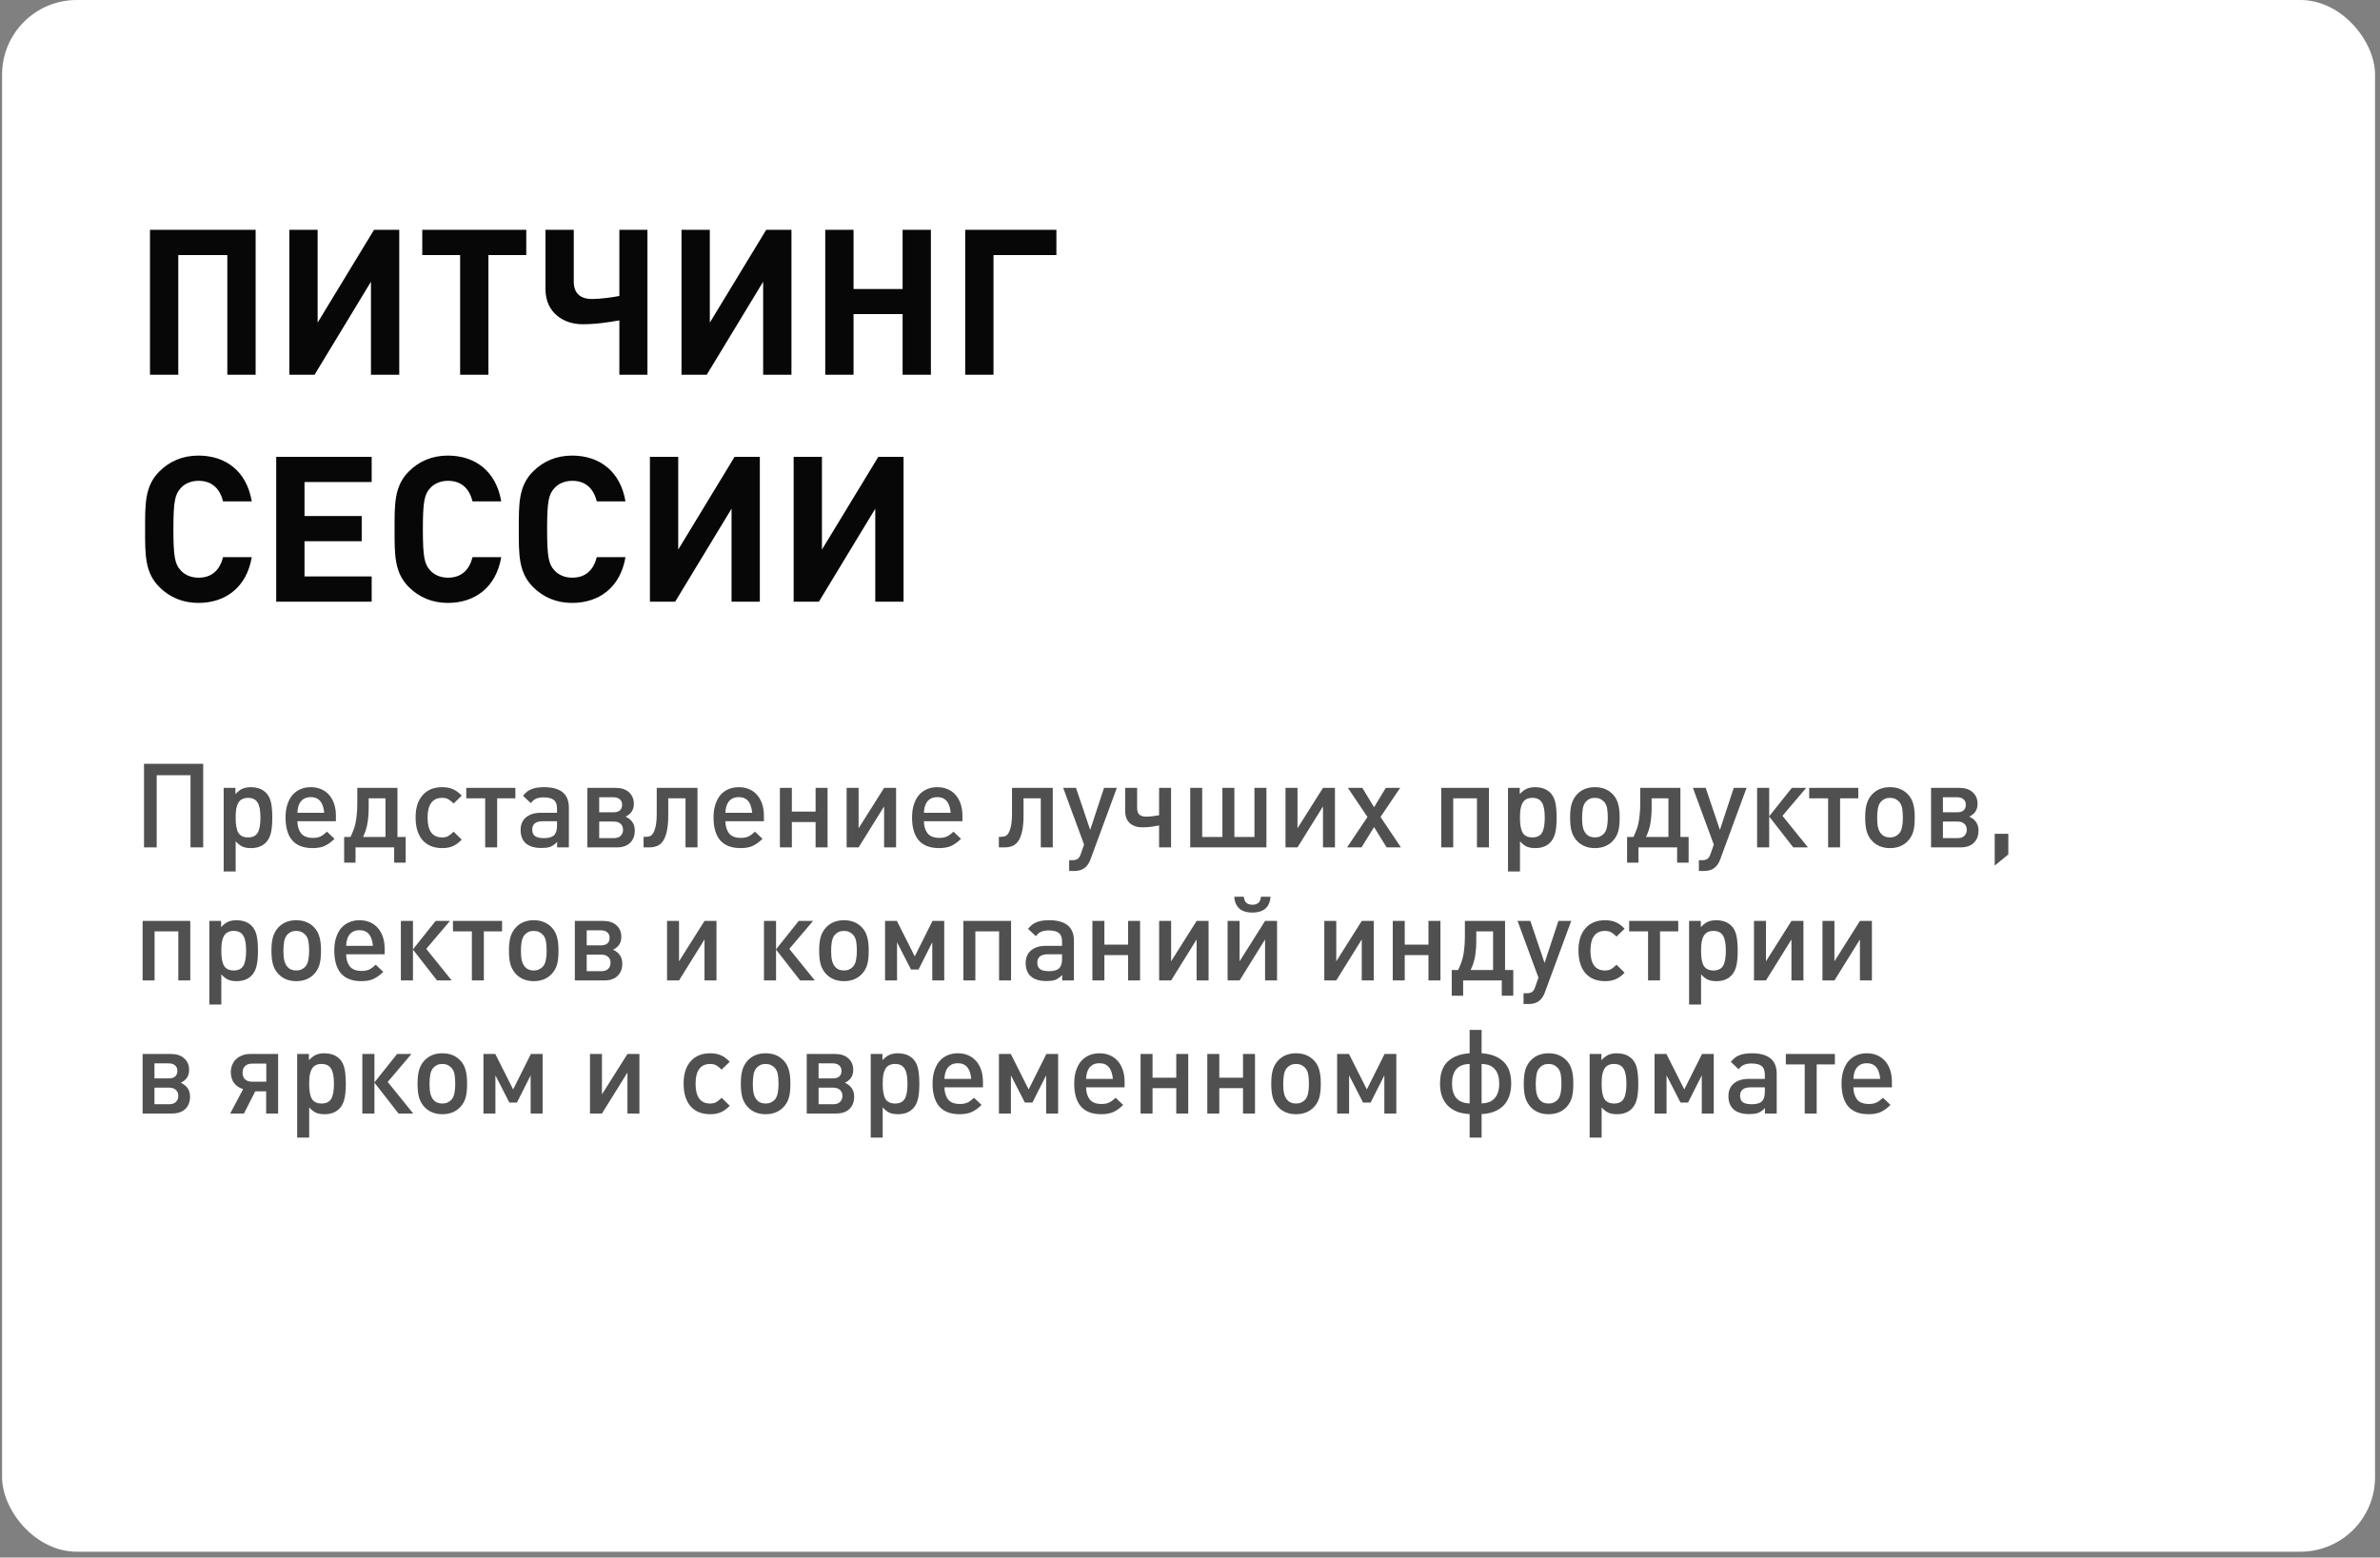
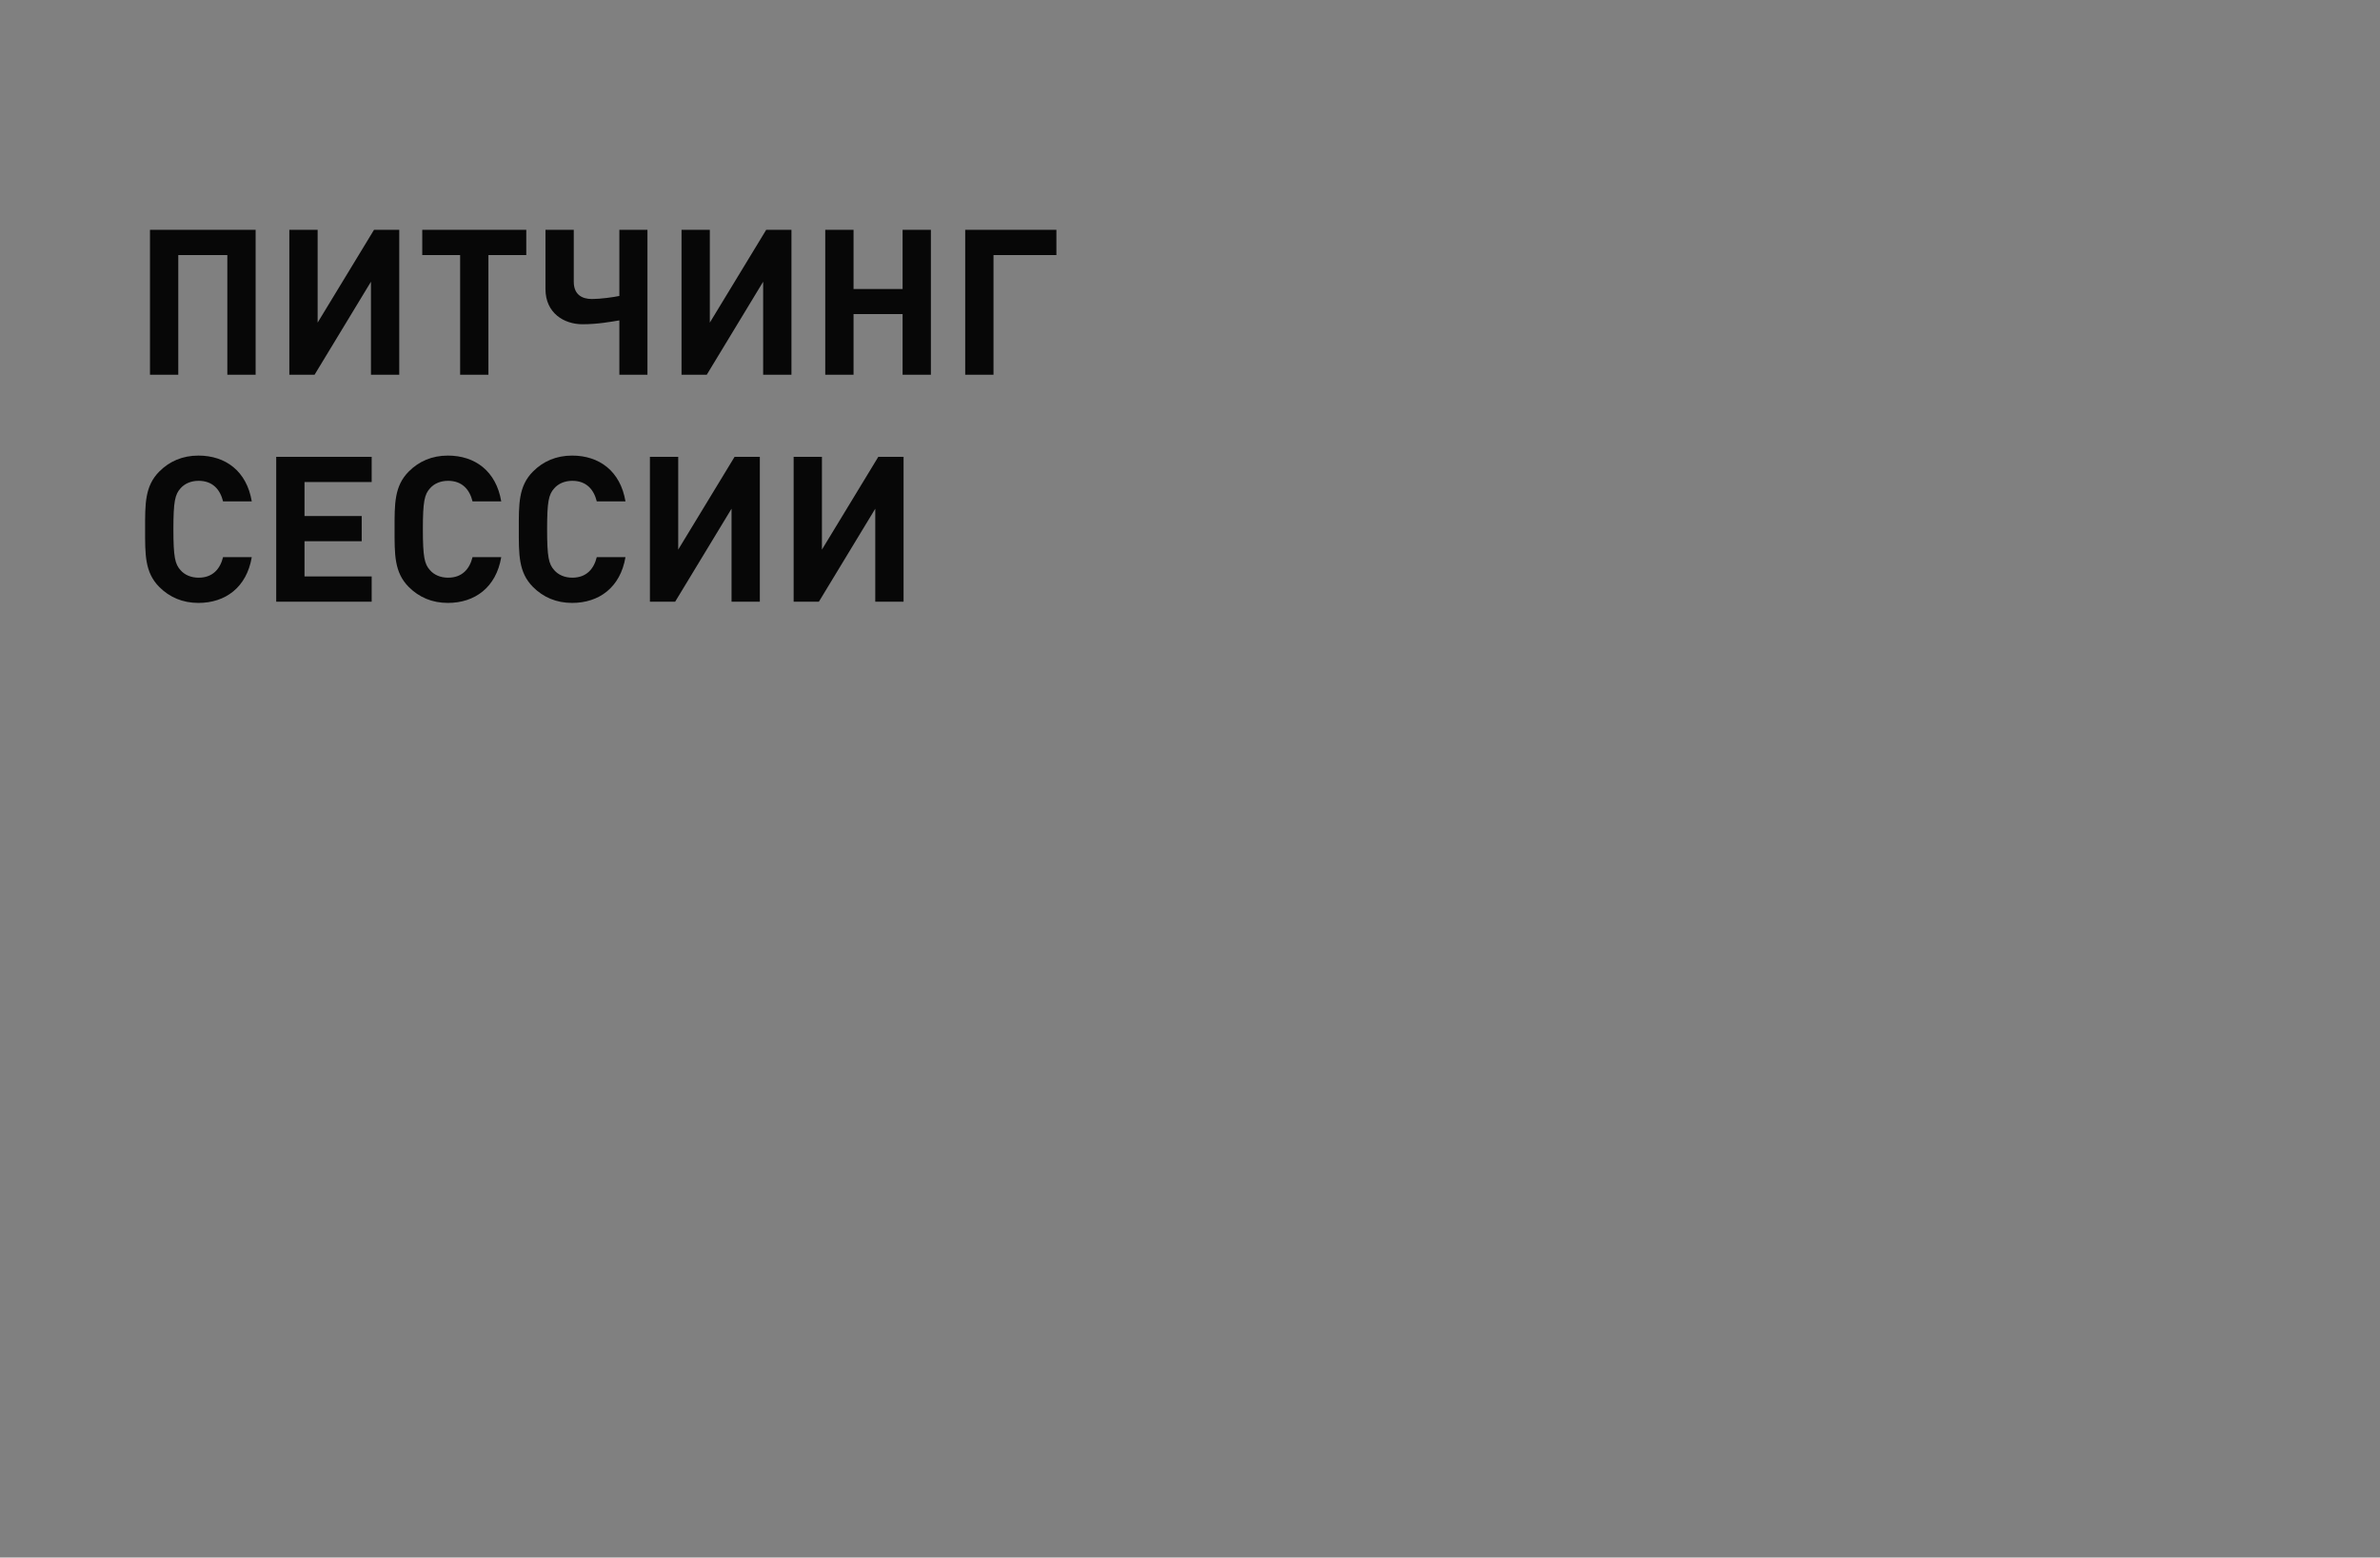
<svg xmlns="http://www.w3.org/2000/svg" width="304" height="199" viewBox="0 0 304 199" fill="none">
  <rect x="0" y="0" width="304" height="199" fill="#808080" stroke="none" />
-   <rect x="0.266" width="303.101" height="198.255" rx="9.531" fill="white" />
  <path d="M32.652 47.876H29.038V32.588H22.772V47.876H19.158V29.364H32.652V47.876ZM50.997 47.876H47.383V35.994L40.181 47.876H36.957V29.364H40.571V41.22L47.773 29.364H50.997V47.876ZM67.222 32.588H62.386V47.876H58.772V32.588H53.936V29.364H67.222V32.588ZM82.7 47.876H79.112V40.934C78.15 41.09 76.382 41.428 74.406 41.428C72.04 41.428 69.674 39.998 69.674 36.93V29.364H73.288V35.994C73.288 37.606 74.302 38.204 75.602 38.204C76.72 38.204 78.358 37.97 79.112 37.814V29.364H82.7V47.876ZM101.093 47.876H97.478V35.994L90.276 47.876H87.052V29.364H90.666V41.22L97.868 29.364H101.093V47.876ZM118.904 47.876H115.29V40.128H109.024V47.876H105.41V29.364H109.024V36.93H115.29V29.364H118.904V47.876ZM134.935 32.588H126.901V47.876H123.287V29.364H134.935V32.588ZM32.158 71.182C31.508 75.056 28.778 77.032 25.346 77.032C23.318 77.032 21.654 76.304 20.354 75.004C18.482 73.132 18.534 70.818 18.534 67.62C18.534 64.422 18.482 62.108 20.354 60.236C21.654 58.936 23.318 58.208 25.346 58.208C28.804 58.208 31.508 60.184 32.158 64.058H28.492C28.128 62.576 27.192 61.432 25.372 61.432C24.384 61.432 23.578 61.796 23.058 62.394C22.356 63.174 22.148 64.058 22.148 67.62C22.148 71.182 22.356 72.066 23.058 72.846C23.578 73.444 24.384 73.808 25.372 73.808C27.192 73.808 28.128 72.664 28.492 71.182H32.158ZM47.475 76.876H35.281V58.364H47.475V61.588H38.895V65.93H46.201V69.154H38.895V73.652H47.475V76.876ZM64.023 71.182C63.373 75.056 60.643 77.032 57.211 77.032C55.183 77.032 53.519 76.304 52.219 75.004C50.347 73.132 50.399 70.818 50.399 67.62C50.399 64.422 50.347 62.108 52.219 60.236C53.519 58.936 55.183 58.208 57.211 58.208C60.669 58.208 63.373 60.184 64.023 64.058H60.357C59.993 62.576 59.057 61.432 57.237 61.432C56.249 61.432 55.443 61.796 54.923 62.394C54.221 63.174 54.013 64.058 54.013 67.62C54.013 71.182 54.221 72.066 54.923 72.846C55.443 73.444 56.249 73.808 57.237 73.808C59.057 73.808 59.993 72.664 60.357 71.182H64.023ZM79.892 71.182C79.242 75.056 76.512 77.032 73.08 77.032C71.052 77.032 69.388 76.304 68.088 75.004C66.216 73.132 66.268 70.818 66.268 67.62C66.268 64.422 66.216 62.108 68.088 60.236C69.388 58.936 71.052 58.208 73.08 58.208C76.538 58.208 79.242 60.184 79.892 64.058H76.226C75.862 62.576 74.926 61.432 73.106 61.432C72.118 61.432 71.312 61.796 70.792 62.394C70.09 63.174 69.882 64.058 69.882 67.62C69.882 71.182 70.09 72.066 70.792 72.846C71.312 73.444 72.118 73.808 73.106 73.808C74.926 73.808 75.862 72.664 76.226 71.182H79.892ZM97.055 76.876H93.441V64.994L86.239 76.876H83.015V58.364H86.629V70.22L93.831 58.364H97.055V76.876ZM115.413 76.876H111.799V64.994L104.597 76.876H101.373V58.364H104.987V70.22L112.189 58.364H115.413V76.876Z" fill="#070707" />
-   <path opacity="0.7" d="M24.335 108.268V99.043H20.015V108.268H18.395V97.588H25.955V108.268H24.335ZM34.781 104.488C34.781 105.318 34.716 105.983 34.586 106.483C34.456 106.973 34.241 107.368 33.941 107.668C33.481 108.128 32.851 108.358 32.051 108.358C31.611 108.358 31.246 108.293 30.956 108.163C30.676 108.033 30.391 107.808 30.101 107.488V111.343H28.571V100.663H30.071V101.458C30.221 101.298 30.366 101.163 30.506 101.053C30.646 100.943 30.791 100.853 30.941 100.783C31.091 100.713 31.251 100.663 31.421 100.633C31.601 100.593 31.806 100.573 32.036 100.573C32.716 100.573 33.276 100.738 33.716 101.068C34.166 101.388 34.466 101.878 34.616 102.538C34.676 102.808 34.716 103.088 34.736 103.378C34.766 103.668 34.781 104.038 34.781 104.488ZM33.266 104.458C33.266 103.548 33.141 102.903 32.891 102.523C32.651 102.133 32.246 101.938 31.676 101.938C31.056 101.938 30.626 102.183 30.386 102.673C30.286 102.873 30.211 103.123 30.161 103.423C30.121 103.713 30.101 104.078 30.101 104.518C30.101 105.398 30.221 106.033 30.461 106.423C30.711 106.803 31.121 106.993 31.691 106.993C32.261 106.993 32.666 106.798 32.906 106.408C33.146 106.018 33.266 105.368 33.266 104.458ZM37.987 104.923C37.998 105.563 38.153 106.078 38.453 106.468C38.763 106.858 39.273 107.053 39.983 107.053C40.362 107.053 40.688 106.988 40.958 106.858C41.227 106.718 41.498 106.518 41.767 106.258L42.727 107.173C42.297 107.593 41.873 107.898 41.453 108.088C41.042 108.268 40.532 108.358 39.922 108.358C38.773 108.358 37.907 108.028 37.328 107.368C36.758 106.708 36.472 105.728 36.472 104.428C36.472 103.828 36.547 103.293 36.697 102.823C36.847 102.343 37.057 101.938 37.328 101.608C37.608 101.278 37.947 101.023 38.347 100.843C38.748 100.663 39.197 100.573 39.697 100.573C40.188 100.573 40.627 100.658 41.017 100.828C41.417 100.998 41.758 101.243 42.038 101.563C42.318 101.883 42.532 102.268 42.682 102.718C42.833 103.168 42.907 103.673 42.907 104.233V104.923H37.987ZM41.407 103.843C41.388 103.583 41.343 103.333 41.273 103.093C41.212 102.853 41.117 102.643 40.987 102.463C40.858 102.273 40.688 102.123 40.477 102.013C40.267 101.903 40.008 101.848 39.697 101.848C39.388 101.848 39.123 101.903 38.903 102.013C38.693 102.123 38.517 102.273 38.377 102.463C38.248 102.643 38.153 102.853 38.093 103.093C38.032 103.333 37.998 103.583 37.987 103.843H41.407ZM47.093 103.213C47.093 103.653 47.073 104.053 47.033 104.413C47.003 104.763 46.958 105.088 46.898 105.388C46.838 105.678 46.763 105.953 46.673 106.213C46.583 106.463 46.483 106.703 46.373 106.933H49.238V101.998H47.093V103.213ZM50.768 100.663V106.933H51.818V110.218H50.348V108.268H45.413V110.218H43.958V106.933H44.768C44.888 106.693 44.998 106.443 45.098 106.183C45.208 105.923 45.303 105.623 45.383 105.283C45.463 104.943 45.523 104.558 45.563 104.128C45.613 103.698 45.638 103.188 45.638 102.598V100.663H50.768ZM58.979 107.278C58.739 107.518 58.539 107.693 58.379 107.803C58.229 107.913 58.054 108.013 57.854 108.103C57.474 108.273 57.019 108.358 56.489 108.358C55.409 108.358 54.569 108.018 53.969 107.338C53.379 106.648 53.084 105.678 53.084 104.428C53.084 103.218 53.384 102.273 53.984 101.593C54.584 100.913 55.419 100.573 56.489 100.573C56.999 100.573 57.454 100.658 57.854 100.828C58.054 100.918 58.229 101.018 58.379 101.128C58.539 101.238 58.739 101.413 58.979 101.653L57.944 102.658C57.714 102.428 57.494 102.253 57.284 102.133C57.084 102.003 56.814 101.938 56.474 101.938C55.854 101.938 55.389 102.153 55.079 102.583C54.769 103.003 54.614 103.628 54.614 104.458C54.614 106.148 55.234 106.993 56.474 106.993C56.814 106.993 57.084 106.928 57.284 106.798C57.494 106.668 57.714 106.488 57.944 106.258L58.979 107.278ZM63.503 101.998V108.268H61.973V101.998H59.558V100.663H65.828V101.998H63.503ZM71.162 108.268V107.578C71.002 107.738 70.847 107.868 70.698 107.968C70.558 108.068 70.407 108.148 70.248 108.208C70.088 108.258 69.918 108.293 69.737 108.313C69.558 108.333 69.358 108.343 69.138 108.343C68.287 108.343 67.632 108.148 67.172 107.758C66.722 107.358 66.498 106.788 66.498 106.048C66.498 105.358 66.728 104.818 67.188 104.428C67.657 104.038 68.297 103.843 69.108 103.843H71.147V103.288C71.147 102.788 71.013 102.428 70.743 102.208C70.472 101.988 70.037 101.878 69.438 101.878C69.017 101.878 68.677 101.943 68.418 102.073C68.308 102.123 68.203 102.193 68.103 102.283C68.013 102.363 67.912 102.473 67.802 102.613L66.797 101.668C67.007 101.438 67.177 101.268 67.308 101.158C67.438 101.048 67.597 100.953 67.787 100.873C68.198 100.673 68.763 100.573 69.483 100.573C71.603 100.573 72.662 101.443 72.662 103.183V108.268H71.162ZM71.147 104.923H69.347C68.438 104.923 67.983 105.283 67.983 106.003C67.983 106.373 68.103 106.648 68.343 106.828C68.582 106.998 68.963 107.083 69.483 107.083C70.082 107.083 70.507 106.963 70.757 106.723C71.017 106.483 71.147 106.083 71.147 105.523V104.923ZM81.082 106.123C81.082 106.783 80.877 107.308 80.467 107.698C80.067 108.078 79.507 108.268 78.787 108.268H75.022V100.663H78.667C79.367 100.663 79.922 100.848 80.332 101.218C80.752 101.588 80.962 102.083 80.962 102.703C80.962 103.463 80.607 104.008 79.897 104.338C80.277 104.508 80.567 104.738 80.767 105.028C80.977 105.318 81.082 105.683 81.082 106.123ZM79.462 102.808C79.462 102.508 79.362 102.278 79.162 102.118C78.972 101.948 78.697 101.863 78.337 101.863H76.537V103.783H78.337C79.087 103.783 79.462 103.458 79.462 102.808ZM79.582 106.018C79.582 105.688 79.477 105.433 79.267 105.253C79.067 105.063 78.787 104.968 78.427 104.968H76.537V107.083H78.427C78.787 107.083 79.067 106.988 79.267 106.798C79.477 106.598 79.582 106.338 79.582 106.018ZM87.561 108.268V101.998H85.356V104.203C85.356 105.013 85.296 105.678 85.175 106.198C85.066 106.718 84.906 107.133 84.695 107.443C84.486 107.753 84.231 107.968 83.93 108.088C83.63 108.208 83.296 108.268 82.925 108.268H82.206V106.918H82.445C82.606 106.918 82.77 106.898 82.941 106.858C83.121 106.808 83.275 106.683 83.406 106.483C83.546 106.273 83.66 105.963 83.751 105.553C83.841 105.143 83.885 104.568 83.885 103.828V100.663H89.091V108.268H87.561ZM92.655 104.923C92.665 105.563 92.82 106.078 93.12 106.468C93.43 106.858 93.94 107.053 94.65 107.053C95.03 107.053 95.355 106.988 95.625 106.858C95.895 106.718 96.165 106.518 96.435 106.258L97.395 107.173C96.965 107.593 96.54 107.898 96.12 108.088C95.71 108.268 95.2 108.358 94.59 108.358C93.44 108.358 92.575 108.028 91.995 107.368C91.425 106.708 91.14 105.728 91.14 104.428C91.14 103.828 91.215 103.293 91.365 102.823C91.515 102.343 91.725 101.938 91.995 101.608C92.275 101.278 92.615 101.023 93.015 100.843C93.415 100.663 93.865 100.573 94.365 100.573C94.855 100.573 95.295 100.658 95.685 100.828C96.085 100.998 96.425 101.243 96.705 101.563C96.985 101.883 97.2 102.268 97.35 102.718C97.5 103.168 97.575 103.673 97.575 104.233V104.923H92.655ZM96.075 103.843C96.055 103.583 96.01 103.333 95.94 103.093C95.88 102.853 95.785 102.643 95.655 102.463C95.525 102.273 95.355 102.123 95.145 102.013C94.935 101.903 94.675 101.848 94.365 101.848C94.055 101.848 93.79 101.903 93.57 102.013C93.36 102.123 93.185 102.273 93.045 102.463C92.915 102.643 92.82 102.853 92.76 103.093C92.7 103.333 92.665 103.583 92.655 103.843H96.075ZM104.176 108.268V105.028H101.146V108.268H99.616V100.663H101.146V103.693H104.176V100.663H105.706V108.268H104.176ZM112.927 108.268V103.033L109.672 108.268H108.142V100.663H109.672V105.823L112.927 100.663H114.457V108.268H112.927ZM118.012 104.923C118.022 105.563 118.177 106.078 118.477 106.468C118.787 106.858 119.297 107.053 120.007 107.053C120.387 107.053 120.712 106.988 120.982 106.858C121.252 106.718 121.522 106.518 121.792 106.258L122.752 107.173C122.322 107.593 121.897 107.898 121.477 108.088C121.067 108.268 120.557 108.358 119.947 108.358C118.797 108.358 117.932 108.028 117.352 107.368C116.782 106.708 116.497 105.728 116.497 104.428C116.497 103.828 116.572 103.293 116.722 102.823C116.872 102.343 117.082 101.938 117.352 101.608C117.632 101.278 117.972 101.023 118.372 100.843C118.772 100.663 119.222 100.573 119.722 100.573C120.212 100.573 120.652 100.658 121.042 100.828C121.442 100.998 121.782 101.243 122.062 101.563C122.342 101.883 122.557 102.268 122.707 102.718C122.857 103.168 122.932 103.673 122.932 104.233V104.923H118.012ZM121.432 103.843C121.412 103.583 121.367 103.333 121.297 103.093C121.237 102.853 121.142 102.643 121.012 102.463C120.882 102.273 120.712 102.123 120.502 102.013C120.292 101.903 120.032 101.848 119.722 101.848C119.412 101.848 119.147 101.903 118.927 102.013C118.717 102.123 118.542 102.273 118.402 102.463C118.272 102.643 118.177 102.853 118.117 103.093C118.057 103.333 118.022 103.583 118.012 103.843H121.432ZM132.941 108.268V101.998H130.736V104.203C130.736 105.013 130.676 105.678 130.556 106.198C130.446 106.718 130.286 107.133 130.076 107.443C129.866 107.753 129.611 107.968 129.311 108.088C129.011 108.208 128.676 108.268 128.306 108.268H127.586V106.918H127.826C127.986 106.918 128.151 106.898 128.321 106.858C128.501 106.808 128.656 106.683 128.786 106.483C128.926 106.273 129.041 105.963 129.131 105.553C129.221 105.143 129.266 104.568 129.266 103.828V100.663H134.471V108.268H132.941ZM139.296 109.783C139.106 110.303 138.841 110.683 138.501 110.923C138.171 111.163 137.731 111.283 137.181 111.283H136.566V109.903H136.956C137.266 109.903 137.496 109.848 137.646 109.738C137.806 109.638 137.941 109.428 138.051 109.108L138.471 107.908L135.801 100.663H137.436L139.251 106.033L141.021 100.663H142.656L139.296 109.783ZM148.052 108.268V105.463C147.792 105.513 147.477 105.568 147.107 105.628C146.737 105.678 146.327 105.703 145.877 105.703C145.247 105.703 144.727 105.528 144.317 105.178C143.917 104.818 143.717 104.288 143.717 103.588V100.663H145.247V103.213C145.247 103.623 145.342 103.913 145.532 104.083C145.732 104.253 146.007 104.338 146.357 104.338C146.677 104.338 146.987 104.318 147.287 104.278C147.587 104.238 147.842 104.198 148.052 104.158V100.663H149.582V108.268H148.052ZM152.028 108.268V100.663H153.558V106.933H156.138V100.663H157.668V106.933H160.233V100.663H161.763V108.268H152.028ZM168.986 108.268V103.033L165.731 108.268H164.201V100.663H165.731V105.823L168.986 100.663H170.516V108.268H168.986ZM177.116 108.268L175.511 105.673L173.906 108.268H172.061L174.671 104.383L172.166 100.663H174.011L175.511 103.138L177.011 100.663H178.841L176.336 104.383L178.946 108.268H177.116ZM188.654 108.268V101.998H185.624V108.268H184.094V100.663H190.184V108.268H188.654ZM198.829 104.488C198.829 105.318 198.764 105.983 198.634 106.483C198.504 106.973 198.289 107.368 197.989 107.668C197.529 108.128 196.899 108.358 196.099 108.358C195.659 108.358 195.294 108.293 195.004 108.163C194.724 108.033 194.439 107.808 194.149 107.488V111.343H192.619V100.663H194.119V101.458C194.269 101.298 194.414 101.163 194.554 101.053C194.694 100.943 194.839 100.853 194.989 100.783C195.139 100.713 195.299 100.663 195.469 100.633C195.649 100.593 195.854 100.573 196.084 100.573C196.764 100.573 197.324 100.738 197.764 101.068C198.214 101.388 198.514 101.878 198.664 102.538C198.724 102.808 198.764 103.088 198.784 103.378C198.814 103.668 198.829 104.038 198.829 104.488ZM197.314 104.458C197.314 103.548 197.189 102.903 196.939 102.523C196.699 102.133 196.294 101.938 195.724 101.938C195.104 101.938 194.674 102.183 194.434 102.673C194.334 102.873 194.259 103.123 194.209 103.423C194.169 103.713 194.149 104.078 194.149 104.518C194.149 105.398 194.269 106.033 194.509 106.423C194.759 106.803 195.169 106.993 195.739 106.993C196.309 106.993 196.714 106.798 196.954 106.408C197.194 106.018 197.314 105.368 197.314 104.458ZM206.88 104.428C206.88 104.808 206.865 105.148 206.835 105.448C206.805 105.748 206.755 106.018 206.685 106.258C206.615 106.498 206.52 106.718 206.4 106.918C206.29 107.108 206.155 107.288 205.995 107.458C205.415 108.058 204.655 108.358 203.715 108.358C202.785 108.358 202.03 108.058 201.45 107.458C201.13 107.118 200.9 106.723 200.76 106.273C200.62 105.813 200.55 105.208 200.55 104.458C200.55 103.718 200.62 103.123 200.76 102.673C200.9 102.213 201.13 101.813 201.45 101.473C202.03 100.873 202.785 100.573 203.715 100.573C204.655 100.573 205.415 100.873 205.995 101.473C206.315 101.803 206.54 102.198 206.67 102.658C206.81 103.108 206.88 103.698 206.88 104.428ZM205.365 104.488C205.365 104.008 205.335 103.603 205.275 103.273C205.215 102.933 205.085 102.653 204.885 102.433C204.745 102.283 204.58 102.163 204.39 102.073C204.2 101.983 203.975 101.938 203.715 101.938C203.455 101.938 203.23 101.983 203.04 102.073C202.85 102.163 202.685 102.288 202.545 102.448C202.355 102.678 202.23 102.968 202.17 103.318C202.11 103.668 202.08 104.068 202.08 104.518C202.08 105.028 202.12 105.438 202.2 105.748C202.28 106.058 202.405 106.313 202.575 106.513C202.845 106.833 203.225 106.993 203.715 106.993C203.975 106.993 204.2 106.948 204.39 106.858C204.59 106.768 204.76 106.643 204.9 106.483C205.08 106.263 205.2 105.988 205.26 105.658C205.33 105.328 205.365 104.938 205.365 104.488ZM210.965 103.213C210.965 103.653 210.945 104.053 210.905 104.413C210.875 104.763 210.83 105.088 210.77 105.388C210.71 105.678 210.635 105.953 210.545 106.213C210.455 106.463 210.355 106.703 210.245 106.933H213.11V101.998H210.965V103.213ZM214.64 100.663V106.933H215.69V110.218H214.22V108.268H209.285V110.218H207.83V106.933H208.64C208.76 106.693 208.87 106.443 208.97 106.183C209.08 105.923 209.175 105.623 209.255 105.283C209.335 104.943 209.395 104.558 209.435 104.128C209.485 103.698 209.51 103.188 209.51 102.598V100.663H214.64ZM219.731 109.783C219.541 110.303 219.276 110.683 218.936 110.923C218.606 111.163 218.166 111.283 217.616 111.283H217.001V109.903H217.391C217.701 109.903 217.931 109.848 218.081 109.738C218.241 109.638 218.376 109.428 218.486 109.108L218.906 107.908L216.236 100.663H217.871L219.686 106.033L221.456 100.663H223.091L219.731 109.783ZM224.436 108.268V100.663H225.981V104.293L228.876 100.663H230.706L227.676 104.233L230.931 108.268H229.056L225.981 104.323V108.268H224.436ZM235.036 101.998V108.268H233.506V101.998H231.091V100.663H237.361V101.998H235.036ZM244.571 104.428C244.571 104.808 244.556 105.148 244.526 105.448C244.496 105.748 244.446 106.018 244.376 106.258C244.306 106.498 244.211 106.718 244.091 106.918C243.981 107.108 243.846 107.288 243.686 107.458C243.106 108.058 242.346 108.358 241.406 108.358C240.476 108.358 239.721 108.058 239.141 107.458C238.821 107.118 238.591 106.723 238.451 106.273C238.311 105.813 238.241 105.208 238.241 104.458C238.241 103.718 238.311 103.123 238.451 102.673C238.591 102.213 238.821 101.813 239.141 101.473C239.721 100.873 240.476 100.573 241.406 100.573C242.346 100.573 243.106 100.873 243.686 101.473C244.006 101.803 244.231 102.198 244.361 102.658C244.501 103.108 244.571 103.698 244.571 104.428ZM243.056 104.488C243.056 104.008 243.026 103.603 242.966 103.273C242.906 102.933 242.776 102.653 242.576 102.433C242.436 102.283 242.271 102.163 242.081 102.073C241.891 101.983 241.666 101.938 241.406 101.938C241.146 101.938 240.921 101.983 240.731 102.073C240.541 102.163 240.376 102.288 240.236 102.448C240.046 102.678 239.921 102.968 239.861 103.318C239.801 103.668 239.771 104.068 239.771 104.518C239.771 105.028 239.811 105.438 239.891 105.748C239.971 106.058 240.096 106.313 240.266 106.513C240.536 106.833 240.916 106.993 241.406 106.993C241.666 106.993 241.891 106.948 242.081 106.858C242.281 106.768 242.451 106.643 242.591 106.483C242.771 106.263 242.891 105.988 242.951 105.658C243.021 105.328 243.056 104.938 243.056 104.488ZM252.717 106.123C252.717 106.783 252.512 107.308 252.102 107.698C251.702 108.078 251.142 108.268 250.422 108.268H246.657V100.663H250.302C251.002 100.663 251.557 100.848 251.967 101.218C252.387 101.588 252.597 102.083 252.597 102.703C252.597 103.463 252.242 104.008 251.532 104.338C251.912 104.508 252.202 104.738 252.402 105.028C252.612 105.318 252.717 105.683 252.717 106.123ZM251.097 102.808C251.097 102.508 250.997 102.278 250.797 102.118C250.607 101.948 250.332 101.863 249.972 101.863H248.172V103.783H249.972C250.722 103.783 251.097 103.458 251.097 102.808ZM251.217 106.018C251.217 105.688 251.112 105.433 250.902 105.253C250.702 105.063 250.422 104.968 250.062 104.968H248.172V107.083H250.062C250.422 107.083 250.702 106.988 250.902 106.798C251.112 106.598 251.217 106.338 251.217 106.018ZM254.786 110.593V106.528H256.526V109.168L254.786 110.593ZM22.775 125.268V118.998H19.745V125.268H18.215V117.663H24.305V125.268H22.775ZM32.95 121.488C32.95 122.318 32.885 122.983 32.755 123.483C32.625 123.973 32.41 124.368 32.11 124.668C31.65 125.128 31.02 125.358 30.22 125.358C29.78 125.358 29.415 125.293 29.125 125.163C28.845 125.033 28.56 124.808 28.27 124.488V128.343H26.74V117.663H28.24V118.458C28.39 118.298 28.535 118.163 28.675 118.053C28.815 117.943 28.96 117.853 29.11 117.783C29.26 117.713 29.42 117.663 29.59 117.633C29.77 117.593 29.975 117.573 30.205 117.573C30.885 117.573 31.445 117.738 31.885 118.068C32.335 118.388 32.635 118.878 32.785 119.538C32.845 119.808 32.885 120.088 32.905 120.378C32.935 120.668 32.95 121.038 32.95 121.488ZM31.435 121.458C31.435 120.548 31.31 119.903 31.06 119.523C30.82 119.133 30.415 118.938 29.845 118.938C29.225 118.938 28.795 119.183 28.555 119.673C28.455 119.873 28.38 120.123 28.33 120.423C28.29 120.713 28.27 121.078 28.27 121.518C28.27 122.398 28.39 123.033 28.63 123.423C28.88 123.803 29.29 123.993 29.86 123.993C30.43 123.993 30.835 123.798 31.075 123.408C31.315 123.018 31.435 122.368 31.435 121.458ZM41.001 121.428C41.001 121.808 40.986 122.148 40.956 122.448C40.926 122.748 40.876 123.018 40.806 123.258C40.736 123.498 40.641 123.718 40.521 123.918C40.411 124.108 40.276 124.288 40.116 124.458C39.536 125.058 38.776 125.358 37.836 125.358C36.906 125.358 36.151 125.058 35.571 124.458C35.251 124.118 35.021 123.723 34.881 123.273C34.741 122.813 34.671 122.208 34.671 121.458C34.671 120.718 34.741 120.123 34.881 119.673C35.021 119.213 35.251 118.813 35.571 118.473C36.151 117.873 36.906 117.573 37.836 117.573C38.776 117.573 39.536 117.873 40.116 118.473C40.436 118.803 40.661 119.198 40.791 119.658C40.931 120.108 41.001 120.698 41.001 121.428ZM39.486 121.488C39.486 121.008 39.456 120.603 39.396 120.273C39.336 119.933 39.206 119.653 39.006 119.433C38.866 119.283 38.701 119.163 38.511 119.073C38.321 118.983 38.096 118.938 37.836 118.938C37.576 118.938 37.351 118.983 37.161 119.073C36.971 119.163 36.806 119.288 36.666 119.448C36.476 119.678 36.351 119.968 36.291 120.318C36.231 120.668 36.201 121.068 36.201 121.518C36.201 122.028 36.241 122.438 36.321 122.748C36.401 123.058 36.526 123.313 36.696 123.513C36.966 123.833 37.346 123.993 37.836 123.993C38.096 123.993 38.321 123.948 38.511 123.858C38.711 123.768 38.881 123.643 39.021 123.483C39.201 123.263 39.321 122.988 39.381 122.658C39.451 122.328 39.486 121.938 39.486 121.488ZM44.213 121.923C44.223 122.563 44.378 123.078 44.678 123.468C44.988 123.858 45.498 124.053 46.208 124.053C46.588 124.053 46.913 123.988 47.183 123.858C47.453 123.718 47.723 123.518 47.993 123.258L48.953 124.173C48.523 124.593 48.098 124.898 47.678 125.088C47.268 125.268 46.758 125.358 46.148 125.358C44.998 125.358 44.133 125.028 43.553 124.368C42.983 123.708 42.698 122.728 42.698 121.428C42.698 120.828 42.773 120.293 42.923 119.823C43.073 119.343 43.283 118.938 43.553 118.608C43.833 118.278 44.173 118.023 44.573 117.843C44.973 117.663 45.423 117.573 45.923 117.573C46.413 117.573 46.853 117.658 47.243 117.828C47.643 117.998 47.983 118.243 48.263 118.563C48.543 118.883 48.758 119.268 48.908 119.718C49.058 120.168 49.133 120.673 49.133 121.233V121.923H44.213ZM47.633 120.843C47.613 120.583 47.568 120.333 47.498 120.093C47.438 119.853 47.343 119.643 47.213 119.463C47.083 119.273 46.913 119.123 46.703 119.013C46.493 118.903 46.233 118.848 45.923 118.848C45.613 118.848 45.348 118.903 45.128 119.013C44.918 119.123 44.743 119.273 44.603 119.463C44.473 119.643 44.378 119.853 44.318 120.093C44.258 120.333 44.223 120.583 44.213 120.843H47.633ZM51.204 125.268V117.663H52.749V121.293L55.644 117.663H57.474L54.444 121.233L57.699 125.268H55.824L52.749 121.323V125.268H51.204ZM61.803 118.998V125.268H60.273V118.998H57.858V117.663H64.128V118.998H61.803ZM71.338 121.428C71.338 121.808 71.323 122.148 71.293 122.448C71.263 122.748 71.213 123.018 71.143 123.258C71.073 123.498 70.978 123.718 70.858 123.918C70.748 124.108 70.613 124.288 70.453 124.458C69.873 125.058 69.113 125.358 68.173 125.358C67.243 125.358 66.488 125.058 65.908 124.458C65.588 124.118 65.358 123.723 65.218 123.273C65.078 122.813 65.008 122.208 65.008 121.458C65.008 120.718 65.078 120.123 65.218 119.673C65.358 119.213 65.588 118.813 65.908 118.473C66.488 117.873 67.243 117.573 68.173 117.573C69.113 117.573 69.873 117.873 70.453 118.473C70.773 118.803 70.998 119.198 71.128 119.658C71.268 120.108 71.338 120.698 71.338 121.428ZM69.823 121.488C69.823 121.008 69.793 120.603 69.733 120.273C69.673 119.933 69.543 119.653 69.343 119.433C69.203 119.283 69.038 119.163 68.848 119.073C68.658 118.983 68.433 118.938 68.173 118.938C67.913 118.938 67.688 118.983 67.498 119.073C67.308 119.163 67.143 119.288 67.003 119.448C66.813 119.678 66.688 119.968 66.628 120.318C66.568 120.668 66.538 121.068 66.538 121.518C66.538 122.028 66.578 122.438 66.658 122.748C66.738 123.058 66.863 123.313 67.033 123.513C67.303 123.833 67.683 123.993 68.173 123.993C68.433 123.993 68.658 123.948 68.848 123.858C69.048 123.768 69.218 123.643 69.358 123.483C69.538 123.263 69.658 122.988 69.718 122.658C69.788 122.328 69.823 121.938 69.823 121.488ZM79.485 123.123C79.485 123.783 79.28 124.308 78.87 124.698C78.47 125.078 77.91 125.268 77.19 125.268H73.425V117.663H77.07C77.77 117.663 78.325 117.848 78.735 118.218C79.155 118.588 79.365 119.083 79.365 119.703C79.365 120.463 79.01 121.008 78.3 121.338C78.68 121.508 78.97 121.738 79.17 122.028C79.38 122.318 79.485 122.683 79.485 123.123ZM77.865 119.808C77.865 119.508 77.765 119.278 77.565 119.118C77.375 118.948 77.1 118.863 76.74 118.863H74.94V120.783H76.74C77.49 120.783 77.865 120.458 77.865 119.808ZM77.985 123.018C77.985 122.688 77.88 122.433 77.67 122.253C77.47 122.063 77.19 121.968 76.83 121.968H74.94V124.083H76.83C77.19 124.083 77.47 123.988 77.67 123.798C77.88 123.598 77.985 123.338 77.985 123.018ZM89.987 125.268V120.033L86.732 125.268H85.202V117.663H86.732V122.823L89.987 117.663H91.517V125.268H89.987ZM97.581 125.268V117.663H99.126V121.293L102.021 117.663H103.851L100.821 121.233L104.076 125.268H102.201L99.126 121.323V125.268H97.581ZM110.962 121.428C110.962 121.808 110.947 122.148 110.917 122.448C110.887 122.748 110.837 123.018 110.767 123.258C110.697 123.498 110.602 123.718 110.482 123.918C110.372 124.108 110.237 124.288 110.077 124.458C109.497 125.058 108.737 125.358 107.797 125.358C106.867 125.358 106.112 125.058 105.532 124.458C105.212 124.118 104.982 123.723 104.842 123.273C104.702 122.813 104.632 122.208 104.632 121.458C104.632 120.718 104.702 120.123 104.842 119.673C104.982 119.213 105.212 118.813 105.532 118.473C106.112 117.873 106.867 117.573 107.797 117.573C108.737 117.573 109.497 117.873 110.077 118.473C110.397 118.803 110.622 119.198 110.752 119.658C110.892 120.108 110.962 120.698 110.962 121.428ZM109.447 121.488C109.447 121.008 109.417 120.603 109.357 120.273C109.297 119.933 109.167 119.653 108.967 119.433C108.827 119.283 108.662 119.163 108.472 119.073C108.282 118.983 108.057 118.938 107.797 118.938C107.537 118.938 107.312 118.983 107.122 119.073C106.932 119.163 106.767 119.288 106.627 119.448C106.437 119.678 106.312 119.968 106.252 120.318C106.192 120.668 106.162 121.068 106.162 121.518C106.162 122.028 106.202 122.438 106.282 122.748C106.362 123.058 106.487 123.313 106.657 123.513C106.927 123.833 107.307 123.993 107.797 123.993C108.057 123.993 108.282 123.948 108.472 123.858C108.672 123.768 108.842 123.643 108.982 123.483C109.162 123.263 109.282 122.988 109.342 122.658C109.412 122.328 109.447 121.938 109.447 121.488ZM119.079 125.268V120.393L117.324 123.873H116.364L114.579 120.393V125.268H113.049V117.663H114.564L116.844 122.193L119.109 117.663H120.609V125.268H119.079ZM127.614 125.268V118.998H124.584V125.268H123.054V117.663H129.144V125.268H127.614ZM135.674 125.268V124.578C135.514 124.738 135.359 124.868 135.209 124.968C135.069 125.068 134.919 125.148 134.759 125.208C134.599 125.258 134.429 125.293 134.249 125.313C134.069 125.333 133.869 125.343 133.649 125.343C132.799 125.343 132.144 125.148 131.684 124.758C131.234 124.358 131.009 123.788 131.009 123.048C131.009 122.358 131.239 121.818 131.699 121.428C132.169 121.038 132.809 120.843 133.619 120.843H135.659V120.288C135.659 119.788 135.524 119.428 135.254 119.208C134.984 118.988 134.549 118.878 133.949 118.878C133.529 118.878 133.189 118.943 132.929 119.073C132.819 119.123 132.714 119.193 132.614 119.283C132.524 119.363 132.424 119.473 132.314 119.613L131.309 118.668C131.519 118.438 131.689 118.268 131.819 118.158C131.949 118.048 132.109 117.953 132.299 117.873C132.709 117.673 133.274 117.573 133.994 117.573C136.114 117.573 137.174 118.443 137.174 120.183V125.268H135.674ZM135.659 121.923H133.859C132.949 121.923 132.494 122.283 132.494 123.003C132.494 123.373 132.614 123.648 132.854 123.828C133.094 123.998 133.474 124.083 133.994 124.083C134.594 124.083 135.019 123.963 135.269 123.723C135.529 123.483 135.659 123.083 135.659 122.523V121.923ZM144.093 125.268V122.028H141.063V125.268H139.533V117.663H141.063V120.693H144.093V117.663H145.623V125.268H144.093ZM152.844 125.268V120.033L149.589 125.268H148.059V117.663H149.589V122.823L152.844 117.663H154.374V125.268H152.844ZM162.279 114.573C162.259 114.943 162.184 115.258 162.054 115.518C161.934 115.778 161.769 115.988 161.559 116.148C161.349 116.308 161.104 116.423 160.824 116.493C160.554 116.563 160.269 116.598 159.969 116.598C159.669 116.598 159.379 116.563 159.099 116.493C158.829 116.423 158.589 116.308 158.379 116.148C158.179 115.988 158.014 115.778 157.884 115.518C157.754 115.258 157.679 114.943 157.659 114.573H158.874C158.904 114.923 159.014 115.183 159.204 115.353C159.394 115.513 159.649 115.593 159.969 115.593C160.289 115.593 160.544 115.513 160.734 115.353C160.924 115.183 161.034 114.923 161.064 114.573H162.279ZM161.589 125.268V120.033L158.334 125.268H156.804V117.663H158.334V122.823L161.589 117.663H163.119V125.268H161.589ZM173.938 125.268V120.033L170.683 125.268H169.153V117.663H170.683V122.823L173.938 117.663H175.468V125.268H173.938ZM182.458 125.268V122.028H179.428V125.268H177.898V117.663H179.428V120.693H182.458V117.663H183.988V125.268H182.458ZM188.568 120.213C188.568 120.653 188.548 121.053 188.508 121.413C188.478 121.763 188.433 122.088 188.373 122.388C188.313 122.678 188.238 122.953 188.148 123.213C188.058 123.463 187.958 123.703 187.848 123.933H190.713V118.998H188.568V120.213ZM192.243 117.663V123.933H193.293V127.218H191.823V125.268H186.888V127.218H185.433V123.933H186.243C186.363 123.693 186.473 123.443 186.573 123.183C186.683 122.923 186.778 122.623 186.858 122.283C186.938 121.943 186.998 121.558 187.038 121.128C187.088 120.698 187.113 120.188 187.113 119.598V117.663H192.243ZM197.333 126.783C197.143 127.303 196.878 127.683 196.538 127.923C196.208 128.163 195.768 128.283 195.218 128.283H194.603V126.903H194.993C195.303 126.903 195.533 126.848 195.683 126.738C195.843 126.638 195.978 126.428 196.088 126.108L196.508 124.908L193.838 117.663H195.473L197.288 123.033L199.058 117.663H200.693L197.333 126.783ZM207.514 124.278C207.274 124.518 207.074 124.693 206.914 124.803C206.764 124.913 206.589 125.013 206.389 125.103C206.009 125.273 205.554 125.358 205.024 125.358C203.944 125.358 203.104 125.018 202.504 124.338C201.914 123.648 201.619 122.678 201.619 121.428C201.619 120.218 201.919 119.273 202.519 118.593C203.119 117.913 203.954 117.573 205.024 117.573C205.534 117.573 205.989 117.658 206.389 117.828C206.589 117.918 206.764 118.018 206.914 118.128C207.074 118.238 207.274 118.413 207.514 118.653L206.479 119.658C206.249 119.428 206.029 119.253 205.819 119.133C205.619 119.003 205.349 118.938 205.009 118.938C204.389 118.938 203.924 119.153 203.614 119.583C203.304 120.003 203.149 120.628 203.149 121.458C203.149 123.148 203.769 123.993 205.009 123.993C205.349 123.993 205.619 123.928 205.819 123.798C206.029 123.668 206.249 123.488 206.479 123.258L207.514 124.278ZM212.038 118.998V125.268H210.508V118.998H208.093V117.663H214.363V118.998H212.038ZM221.959 121.488C221.959 122.318 221.894 122.983 221.764 123.483C221.634 123.973 221.419 124.368 221.119 124.668C220.659 125.128 220.029 125.358 219.229 125.358C218.789 125.358 218.424 125.293 218.134 125.163C217.854 125.033 217.569 124.808 217.279 124.488V128.343H215.749V117.663H217.249V118.458C217.399 118.298 217.544 118.163 217.684 118.053C217.824 117.943 217.969 117.853 218.119 117.783C218.269 117.713 218.429 117.663 218.599 117.633C218.779 117.593 218.984 117.573 219.214 117.573C219.894 117.573 220.454 117.738 220.894 118.068C221.344 118.388 221.644 118.878 221.794 119.538C221.854 119.808 221.894 120.088 221.914 120.378C221.944 120.668 221.959 121.038 221.959 121.488ZM220.444 121.458C220.444 120.548 220.319 119.903 220.069 119.523C219.829 119.133 219.424 118.938 218.854 118.938C218.234 118.938 217.804 119.183 217.564 119.673C217.464 119.873 217.389 120.123 217.339 120.423C217.299 120.713 217.279 121.078 217.279 121.518C217.279 122.398 217.399 123.033 217.639 123.423C217.889 123.803 218.299 123.993 218.869 123.993C219.439 123.993 219.844 123.798 220.084 123.408C220.324 123.018 220.444 122.368 220.444 121.458ZM228.825 125.268V120.033L225.57 125.268H224.04V117.663H225.57V122.823L228.825 117.663H230.355V125.268H228.825ZM237.57 125.268V120.033L234.315 125.268H232.785V117.663H234.315V122.823L237.57 117.663H239.1V125.268H237.57ZM24.275 140.123C24.275 140.783 24.07 141.308 23.66 141.698C23.26 142.078 22.7 142.268 21.98 142.268H18.215V134.663H21.86C22.56 134.663 23.115 134.848 23.525 135.218C23.945 135.588 24.155 136.083 24.155 136.703C24.155 137.463 23.8 138.008 23.09 138.338C23.47 138.508 23.76 138.738 23.96 139.028C24.17 139.318 24.275 139.683 24.275 140.123ZM22.655 136.808C22.655 136.508 22.555 136.278 22.355 136.118C22.165 135.948 21.89 135.863 21.53 135.863H19.73V137.783H21.53C22.28 137.783 22.655 137.458 22.655 136.808ZM22.775 140.018C22.775 139.688 22.67 139.433 22.46 139.253C22.26 139.063 21.98 138.968 21.62 138.968H19.73V141.083H21.62C21.98 141.083 22.26 140.988 22.46 140.798C22.67 140.598 22.775 140.338 22.775 140.018ZM34.012 135.893H32.227C31.827 135.893 31.517 135.998 31.297 136.208C31.087 136.418 30.982 136.703 30.982 137.063C30.982 137.413 31.087 137.693 31.297 137.903C31.517 138.103 31.827 138.203 32.227 138.203H34.012V135.893ZM29.407 142.268L31.057 139.148C30.577 139.008 30.192 138.753 29.902 138.383C29.622 138.003 29.482 137.538 29.482 136.988C29.482 136.648 29.542 136.338 29.662 136.058C29.782 135.768 29.947 135.523 30.157 135.323C30.377 135.113 30.637 134.953 30.937 134.843C31.237 134.723 31.572 134.663 31.942 134.663H35.527V142.268H33.997V139.433H32.602L31.162 142.268H29.407ZM44.171 138.488C44.171 139.318 44.106 139.983 43.976 140.483C43.846 140.973 43.631 141.368 43.331 141.668C42.871 142.128 42.241 142.358 41.441 142.358C41.001 142.358 40.636 142.293 40.346 142.163C40.066 142.033 39.781 141.808 39.491 141.488V145.343H37.961V134.663H39.461V135.458C39.611 135.298 39.756 135.163 39.896 135.053C40.036 134.943 40.181 134.853 40.331 134.783C40.481 134.713 40.641 134.663 40.811 134.633C40.991 134.593 41.196 134.573 41.426 134.573C42.106 134.573 42.666 134.738 43.106 135.068C43.556 135.388 43.856 135.878 44.006 136.538C44.066 136.808 44.106 137.088 44.126 137.378C44.156 137.668 44.171 138.038 44.171 138.488ZM42.656 138.458C42.656 137.548 42.531 136.903 42.281 136.523C42.041 136.133 41.636 135.938 41.066 135.938C40.446 135.938 40.016 136.183 39.776 136.673C39.676 136.873 39.601 137.123 39.551 137.423C39.511 137.713 39.491 138.078 39.491 138.518C39.491 139.398 39.611 140.033 39.851 140.423C40.101 140.803 40.511 140.993 41.081 140.993C41.651 140.993 42.056 140.798 42.296 140.408C42.536 140.018 42.656 139.368 42.656 138.458ZM46.282 142.268V134.663H47.827V138.293L50.722 134.663H52.552L49.522 138.233L52.777 142.268H50.902L47.827 138.323V142.268H46.282ZM59.663 138.428C59.663 138.808 59.648 139.148 59.618 139.448C59.589 139.748 59.538 140.018 59.468 140.258C59.398 140.498 59.303 140.718 59.184 140.918C59.074 141.108 58.938 141.288 58.779 141.458C58.199 142.058 57.438 142.358 56.498 142.358C55.569 142.358 54.813 142.058 54.233 141.458C53.913 141.118 53.684 140.723 53.544 140.273C53.404 139.813 53.334 139.208 53.334 138.458C53.334 137.718 53.404 137.123 53.544 136.673C53.684 136.213 53.913 135.813 54.233 135.473C54.813 134.873 55.569 134.573 56.498 134.573C57.438 134.573 58.199 134.873 58.779 135.473C59.099 135.803 59.324 136.198 59.453 136.658C59.593 137.108 59.663 137.698 59.663 138.428ZM58.148 138.488C58.148 138.008 58.118 137.603 58.059 137.273C57.998 136.933 57.868 136.653 57.669 136.433C57.529 136.283 57.364 136.163 57.173 136.073C56.983 135.983 56.758 135.938 56.498 135.938C56.239 135.938 56.014 135.983 55.824 136.073C55.633 136.163 55.468 136.288 55.328 136.448C55.139 136.678 55.014 136.968 54.953 137.318C54.894 137.668 54.864 138.068 54.864 138.518C54.864 139.028 54.904 139.438 54.983 139.748C55.063 140.058 55.188 140.313 55.358 140.513C55.629 140.833 56.008 140.993 56.498 140.993C56.758 140.993 56.983 140.948 57.173 140.858C57.373 140.768 57.544 140.643 57.684 140.483C57.864 140.263 57.983 139.988 58.044 139.658C58.114 139.328 58.148 138.938 58.148 138.488ZM67.78 142.268V137.393L66.025 140.873H65.065L63.28 137.393V142.268H61.75V134.663H63.265L65.545 139.193L67.81 134.663H69.31V142.268H67.78ZM80.144 142.268V137.033L76.889 142.268H75.359V134.663H76.889V139.823L80.144 134.663H81.674V142.268H80.144ZM93.212 141.278C92.972 141.518 92.772 141.693 92.612 141.803C92.462 141.913 92.287 142.013 92.087 142.103C91.707 142.273 91.252 142.358 90.722 142.358C89.642 142.358 88.802 142.018 88.202 141.338C87.612 140.648 87.317 139.678 87.317 138.428C87.317 137.218 87.617 136.273 88.217 135.593C88.817 134.913 89.652 134.573 90.722 134.573C91.232 134.573 91.687 134.658 92.087 134.828C92.287 134.918 92.462 135.018 92.612 135.128C92.772 135.238 92.972 135.413 93.212 135.653L92.177 136.658C91.947 136.428 91.727 136.253 91.517 136.133C91.317 136.003 91.047 135.938 90.707 135.938C90.087 135.938 89.622 136.153 89.312 136.583C89.002 137.003 88.847 137.628 88.847 138.458C88.847 140.148 89.467 140.993 90.707 140.993C91.047 140.993 91.317 140.928 91.517 140.798C91.727 140.668 91.947 140.488 92.177 140.258L93.212 141.278ZM100.957 138.428C100.957 138.808 100.942 139.148 100.912 139.448C100.882 139.748 100.832 140.018 100.762 140.258C100.692 140.498 100.597 140.718 100.477 140.918C100.367 141.108 100.232 141.288 100.072 141.458C99.493 142.058 98.733 142.358 97.793 142.358C96.862 142.358 96.108 142.058 95.528 141.458C95.207 141.118 94.978 140.723 94.838 140.273C94.698 139.813 94.627 139.208 94.627 138.458C94.627 137.718 94.698 137.123 94.838 136.673C94.978 136.213 95.207 135.813 95.528 135.473C96.108 134.873 96.862 134.573 97.793 134.573C98.733 134.573 99.493 134.873 100.072 135.473C100.392 135.803 100.617 136.198 100.747 136.658C100.887 137.108 100.957 137.698 100.957 138.428ZM99.442 138.488C99.442 138.008 99.412 137.603 99.353 137.273C99.293 136.933 99.162 136.653 98.963 136.433C98.823 136.283 98.657 136.163 98.468 136.073C98.278 135.983 98.052 135.938 97.793 135.938C97.532 135.938 97.308 135.983 97.118 136.073C96.927 136.163 96.763 136.288 96.623 136.448C96.433 136.678 96.308 136.968 96.248 137.318C96.188 137.668 96.157 138.068 96.157 138.518C96.157 139.028 96.198 139.438 96.278 139.748C96.358 140.058 96.483 140.313 96.653 140.513C96.922 140.833 97.302 140.993 97.793 140.993C98.052 140.993 98.278 140.948 98.468 140.858C98.668 140.768 98.838 140.643 98.978 140.483C99.157 140.263 99.278 139.988 99.338 139.658C99.407 139.328 99.442 138.938 99.442 138.488ZM109.104 140.123C109.104 140.783 108.899 141.308 108.489 141.698C108.089 142.078 107.529 142.268 106.809 142.268H103.044V134.663H106.689C107.389 134.663 107.944 134.848 108.354 135.218C108.774 135.588 108.984 136.083 108.984 136.703C108.984 137.463 108.629 138.008 107.919 138.338C108.299 138.508 108.589 138.738 108.789 139.028C108.999 139.318 109.104 139.683 109.104 140.123ZM107.484 136.808C107.484 136.508 107.384 136.278 107.184 136.118C106.994 135.948 106.719 135.863 106.359 135.863H104.559V137.783H106.359C107.109 137.783 107.484 137.458 107.484 136.808ZM107.604 140.018C107.604 139.688 107.499 139.433 107.289 139.253C107.089 139.063 106.809 138.968 106.449 138.968H104.559V141.083H106.449C106.809 141.083 107.089 140.988 107.289 140.798C107.499 140.598 107.604 140.338 107.604 140.018ZM117.428 138.488C117.428 139.318 117.363 139.983 117.233 140.483C117.103 140.973 116.888 141.368 116.588 141.668C116.128 142.128 115.498 142.358 114.698 142.358C114.258 142.358 113.893 142.293 113.603 142.163C113.323 142.033 113.038 141.808 112.748 141.488V145.343H111.218V134.663H112.718V135.458C112.868 135.298 113.013 135.163 113.153 135.053C113.293 134.943 113.438 134.853 113.588 134.783C113.738 134.713 113.898 134.663 114.068 134.633C114.248 134.593 114.453 134.573 114.683 134.573C115.363 134.573 115.923 134.738 116.363 135.068C116.813 135.388 117.113 135.878 117.263 136.538C117.323 136.808 117.363 137.088 117.383 137.378C117.413 137.668 117.428 138.038 117.428 138.488ZM115.913 138.458C115.913 137.548 115.788 136.903 115.538 136.523C115.298 136.133 114.893 135.938 114.323 135.938C113.703 135.938 113.273 136.183 113.033 136.673C112.933 136.873 112.858 137.123 112.808 137.423C112.768 137.713 112.748 138.078 112.748 138.518C112.748 139.398 112.868 140.033 113.108 140.423C113.358 140.803 113.768 140.993 114.338 140.993C114.908 140.993 115.313 140.798 115.553 140.408C115.793 140.018 115.913 139.368 115.913 138.458ZM120.634 138.923C120.644 139.563 120.799 140.078 121.099 140.468C121.409 140.858 121.919 141.053 122.629 141.053C123.009 141.053 123.334 140.988 123.604 140.858C123.874 140.718 124.144 140.518 124.414 140.258L125.374 141.173C124.944 141.593 124.519 141.898 124.099 142.088C123.689 142.268 123.179 142.358 122.569 142.358C121.419 142.358 120.554 142.028 119.974 141.368C119.404 140.708 119.119 139.728 119.119 138.428C119.119 137.828 119.194 137.293 119.344 136.823C119.494 136.343 119.704 135.938 119.974 135.608C120.254 135.278 120.594 135.023 120.994 134.843C121.394 134.663 121.844 134.573 122.344 134.573C122.834 134.573 123.274 134.658 123.664 134.828C124.064 134.998 124.404 135.243 124.684 135.563C124.964 135.883 125.179 136.268 125.329 136.718C125.479 137.168 125.554 137.673 125.554 138.233V138.923H120.634ZM124.054 137.843C124.034 137.583 123.989 137.333 123.919 137.093C123.859 136.853 123.764 136.643 123.634 136.463C123.504 136.273 123.334 136.123 123.124 136.013C122.914 135.903 122.654 135.848 122.344 135.848C122.034 135.848 121.769 135.903 121.549 136.013C121.339 136.123 121.164 136.273 121.024 136.463C120.894 136.643 120.799 136.853 120.739 137.093C120.679 137.333 120.644 137.583 120.634 137.843H124.054ZM133.625 142.268V137.393L131.87 140.873H130.91L129.125 137.393V142.268H127.595V134.663H129.11L131.39 139.193L133.655 134.663H135.155V142.268H133.625ZM138.725 138.923C138.735 139.563 138.89 140.078 139.19 140.468C139.5 140.858 140.01 141.053 140.72 141.053C141.1 141.053 141.425 140.988 141.695 140.858C141.965 140.718 142.235 140.518 142.505 140.258L143.465 141.173C143.035 141.593 142.61 141.898 142.19 142.088C141.78 142.268 141.27 142.358 140.66 142.358C139.51 142.358 138.645 142.028 138.065 141.368C137.495 140.708 137.21 139.728 137.21 138.428C137.21 137.828 137.285 137.293 137.435 136.823C137.585 136.343 137.795 135.938 138.065 135.608C138.345 135.278 138.685 135.023 139.085 134.843C139.485 134.663 139.935 134.573 140.435 134.573C140.925 134.573 141.365 134.658 141.755 134.828C142.155 134.998 142.495 135.243 142.775 135.563C143.055 135.883 143.27 136.268 143.42 136.718C143.57 137.168 143.645 137.673 143.645 138.233V138.923H138.725ZM142.145 137.843C142.125 137.583 142.08 137.333 142.01 137.093C141.95 136.853 141.855 136.643 141.725 136.463C141.595 136.273 141.425 136.123 141.215 136.013C141.005 135.903 140.745 135.848 140.435 135.848C140.125 135.848 139.86 135.903 139.64 136.013C139.43 136.123 139.255 136.273 139.115 136.463C138.985 136.643 138.89 136.853 138.83 137.093C138.77 137.333 138.735 137.583 138.725 137.843H142.145ZM150.246 142.268V139.028H147.216V142.268H145.686V134.663H147.216V137.693H150.246V134.663H151.776V142.268H150.246ZM158.771 142.268V139.028H155.741V142.268H154.211V134.663H155.741V137.693H158.771V134.663H160.301V142.268H158.771ZM168.706 138.428C168.706 138.808 168.691 139.148 168.661 139.448C168.631 139.748 168.581 140.018 168.511 140.258C168.441 140.498 168.346 140.718 168.226 140.918C168.116 141.108 167.981 141.288 167.821 141.458C167.241 142.058 166.481 142.358 165.541 142.358C164.611 142.358 163.856 142.058 163.276 141.458C162.956 141.118 162.726 140.723 162.586 140.273C162.446 139.813 162.376 139.208 162.376 138.458C162.376 137.718 162.446 137.123 162.586 136.673C162.726 136.213 162.956 135.813 163.276 135.473C163.856 134.873 164.611 134.573 165.541 134.573C166.481 134.573 167.241 134.873 167.821 135.473C168.141 135.803 168.366 136.198 168.496 136.658C168.636 137.108 168.706 137.698 168.706 138.428ZM167.191 138.488C167.191 138.008 167.161 137.603 167.101 137.273C167.041 136.933 166.911 136.653 166.711 136.433C166.571 136.283 166.406 136.163 166.216 136.073C166.026 135.983 165.801 135.938 165.541 135.938C165.281 135.938 165.056 135.983 164.866 136.073C164.676 136.163 164.511 136.288 164.371 136.448C164.181 136.678 164.056 136.968 163.996 137.318C163.936 137.668 163.906 138.068 163.906 138.518C163.906 139.028 163.946 139.438 164.026 139.748C164.106 140.058 164.231 140.313 164.401 140.513C164.671 140.833 165.051 140.993 165.541 140.993C165.801 140.993 166.026 140.948 166.216 140.858C166.416 140.768 166.586 140.643 166.726 140.483C166.906 140.263 167.026 139.988 167.086 139.658C167.156 139.328 167.191 138.938 167.191 138.488ZM176.823 142.268V137.393L175.068 140.873H174.108L172.323 137.393V142.268H170.793V134.663H172.308L174.588 139.193L176.853 134.663H178.353V142.268H176.823ZM191.497 138.443C191.497 137.663 191.317 137.058 190.957 136.628C190.607 136.188 190.037 135.958 189.247 135.938V140.978C189.997 140.958 190.557 140.733 190.927 140.303C191.307 139.863 191.497 139.243 191.497 138.443ZM187.717 145.343V142.343C187.137 142.313 186.612 142.213 186.142 142.043C185.682 141.863 185.287 141.613 184.957 141.293C184.627 140.973 184.372 140.573 184.192 140.093C184.022 139.613 183.937 139.058 183.937 138.428C183.937 137.168 184.272 136.228 184.942 135.608C185.622 134.988 186.547 134.643 187.717 134.573V131.588H189.247V134.573C190.417 134.643 191.337 134.988 192.007 135.608C192.687 136.228 193.027 137.168 193.027 138.428C193.027 139.058 192.937 139.613 192.757 140.093C192.587 140.573 192.337 140.973 192.007 141.293C191.677 141.613 191.277 141.863 190.807 142.043C190.347 142.213 189.827 142.313 189.247 142.343V145.343H187.717ZM185.467 138.443C185.467 139.243 185.652 139.863 186.022 140.303C186.402 140.733 186.967 140.958 187.717 140.978V135.938C186.927 135.958 186.352 136.188 185.992 136.628C185.642 137.058 185.467 137.663 185.467 138.443ZM200.962 138.428C200.962 138.808 200.947 139.148 200.917 139.448C200.887 139.748 200.837 140.018 200.767 140.258C200.697 140.498 200.602 140.718 200.482 140.918C200.372 141.108 200.237 141.288 200.077 141.458C199.497 142.058 198.737 142.358 197.797 142.358C196.867 142.358 196.112 142.058 195.532 141.458C195.212 141.118 194.982 140.723 194.842 140.273C194.702 139.813 194.632 139.208 194.632 138.458C194.632 137.718 194.702 137.123 194.842 136.673C194.982 136.213 195.212 135.813 195.532 135.473C196.112 134.873 196.867 134.573 197.797 134.573C198.737 134.573 199.497 134.873 200.077 135.473C200.397 135.803 200.622 136.198 200.752 136.658C200.892 137.108 200.962 137.698 200.962 138.428ZM199.447 138.488C199.447 138.008 199.417 137.603 199.357 137.273C199.297 136.933 199.167 136.653 198.967 136.433C198.827 136.283 198.662 136.163 198.472 136.073C198.282 135.983 198.057 135.938 197.797 135.938C197.537 135.938 197.312 135.983 197.122 136.073C196.932 136.163 196.767 136.288 196.627 136.448C196.437 136.678 196.312 136.968 196.252 137.318C196.192 137.668 196.162 138.068 196.162 138.518C196.162 139.028 196.202 139.438 196.282 139.748C196.362 140.058 196.487 140.313 196.657 140.513C196.927 140.833 197.307 140.993 197.797 140.993C198.057 140.993 198.282 140.948 198.472 140.858C198.672 140.768 198.842 140.643 198.982 140.483C199.162 140.263 199.282 139.988 199.342 139.658C199.412 139.328 199.447 138.938 199.447 138.488ZM209.259 138.488C209.259 139.318 209.194 139.983 209.064 140.483C208.934 140.973 208.719 141.368 208.419 141.668C207.959 142.128 207.329 142.358 206.529 142.358C206.089 142.358 205.724 142.293 205.434 142.163C205.154 142.033 204.869 141.808 204.579 141.488V145.343H203.049V134.663H204.549V135.458C204.699 135.298 204.844 135.163 204.984 135.053C205.124 134.943 205.269 134.853 205.419 134.783C205.569 134.713 205.729 134.663 205.899 134.633C206.079 134.593 206.284 134.573 206.514 134.573C207.194 134.573 207.754 134.738 208.194 135.068C208.644 135.388 208.944 135.878 209.094 136.538C209.154 136.808 209.194 137.088 209.214 137.378C209.244 137.668 209.259 138.038 209.259 138.488ZM207.744 138.458C207.744 137.548 207.619 136.903 207.369 136.523C207.129 136.133 206.724 135.938 206.154 135.938C205.534 135.938 205.104 136.183 204.864 136.673C204.764 136.873 204.689 137.123 204.639 137.423C204.599 137.713 204.579 138.078 204.579 138.518C204.579 139.398 204.699 140.033 204.939 140.423C205.189 140.803 205.599 140.993 206.169 140.993C206.739 140.993 207.144 140.798 207.384 140.408C207.624 140.018 207.744 139.368 207.744 138.458ZM217.37 142.268V137.393L215.615 140.873H214.655L212.87 137.393V142.268H211.34V134.663H212.855L215.135 139.193L217.4 134.663H218.9V142.268H217.37ZM225.44 142.268V141.578C225.28 141.738 225.125 141.868 224.975 141.968C224.835 142.068 224.685 142.148 224.525 142.208C224.365 142.258 224.195 142.293 224.015 142.313C223.835 142.333 223.635 142.343 223.415 142.343C222.565 142.343 221.91 142.148 221.45 141.758C221 141.358 220.775 140.788 220.775 140.048C220.775 139.358 221.005 138.818 221.465 138.428C221.935 138.038 222.575 137.843 223.385 137.843H225.425V137.288C225.425 136.788 225.29 136.428 225.02 136.208C224.75 135.988 224.315 135.878 223.715 135.878C223.295 135.878 222.955 135.943 222.695 136.073C222.585 136.123 222.48 136.193 222.38 136.283C222.29 136.363 222.19 136.473 222.08 136.613L221.075 135.668C221.285 135.438 221.455 135.268 221.585 135.158C221.715 135.048 221.875 134.953 222.065 134.873C222.475 134.673 223.04 134.573 223.76 134.573C225.88 134.573 226.94 135.443 226.94 137.183V142.268H225.44ZM225.425 138.923H223.625C222.715 138.923 222.26 139.283 222.26 140.003C222.26 140.373 222.38 140.648 222.62 140.828C222.86 140.998 223.24 141.083 223.76 141.083C224.36 141.083 224.785 140.963 225.035 140.723C225.295 140.483 225.425 140.083 225.425 139.523V138.923ZM232.048 135.998V142.268H230.518V135.998H228.103V134.663H234.373V135.998H232.048ZM236.737 138.923C236.747 139.563 236.902 140.078 237.202 140.468C237.512 140.858 238.022 141.053 238.732 141.053C239.112 141.053 239.437 140.988 239.707 140.858C239.977 140.718 240.247 140.518 240.517 140.258L241.477 141.173C241.047 141.593 240.622 141.898 240.202 142.088C239.792 142.268 239.282 142.358 238.672 142.358C237.522 142.358 236.657 142.028 236.077 141.368C235.507 140.708 235.222 139.728 235.222 138.428C235.222 137.828 235.297 137.293 235.447 136.823C235.597 136.343 235.807 135.938 236.077 135.608C236.357 135.278 236.697 135.023 237.097 134.843C237.497 134.663 237.947 134.573 238.447 134.573C238.937 134.573 239.377 134.658 239.767 134.828C240.167 134.998 240.507 135.243 240.787 135.563C241.067 135.883 241.282 136.268 241.432 136.718C241.582 137.168 241.657 137.673 241.657 138.233V138.923H236.737ZM240.157 137.843C240.137 137.583 240.092 137.333 240.022 137.093C239.962 136.853 239.867 136.643 239.737 136.463C239.607 136.273 239.437 136.123 239.227 136.013C239.017 135.903 238.757 135.848 238.447 135.848C238.137 135.848 237.872 135.903 237.652 136.013C237.442 136.123 237.267 136.273 237.127 136.463C236.997 136.643 236.902 136.853 236.842 137.093C236.782 137.333 236.747 137.583 236.737 137.843H240.157Z" fill="#070707" />
</svg>